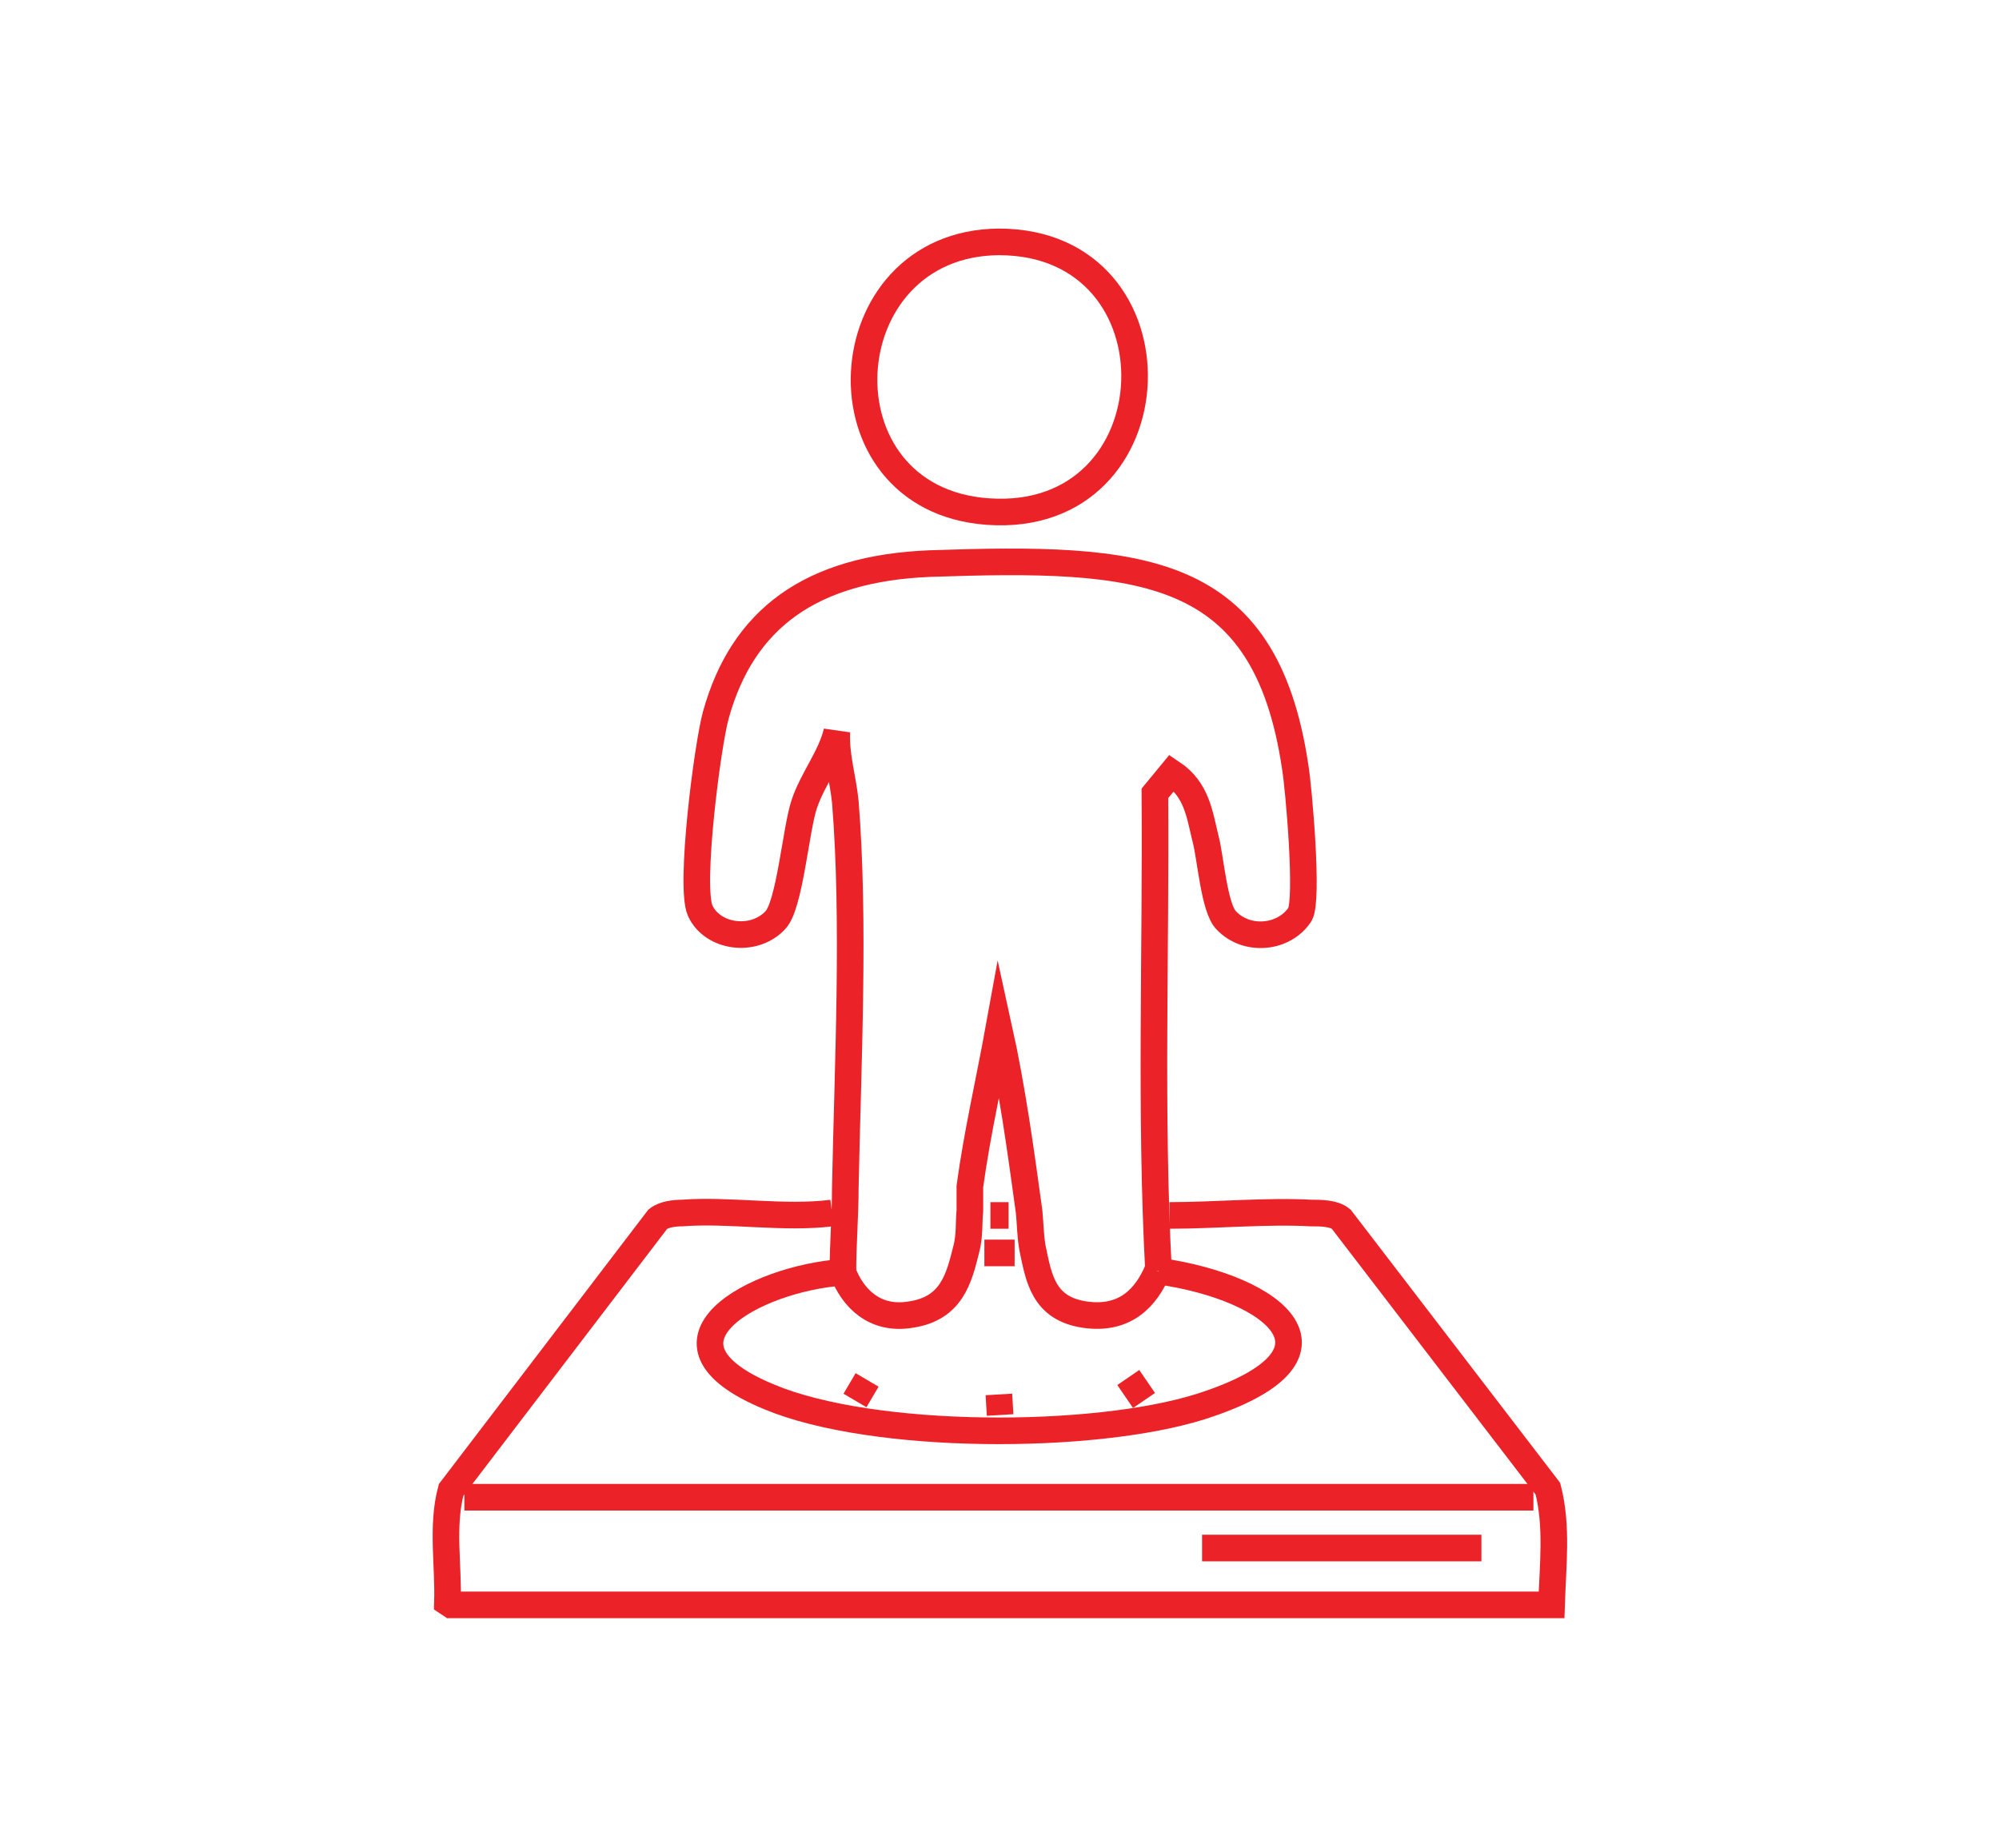
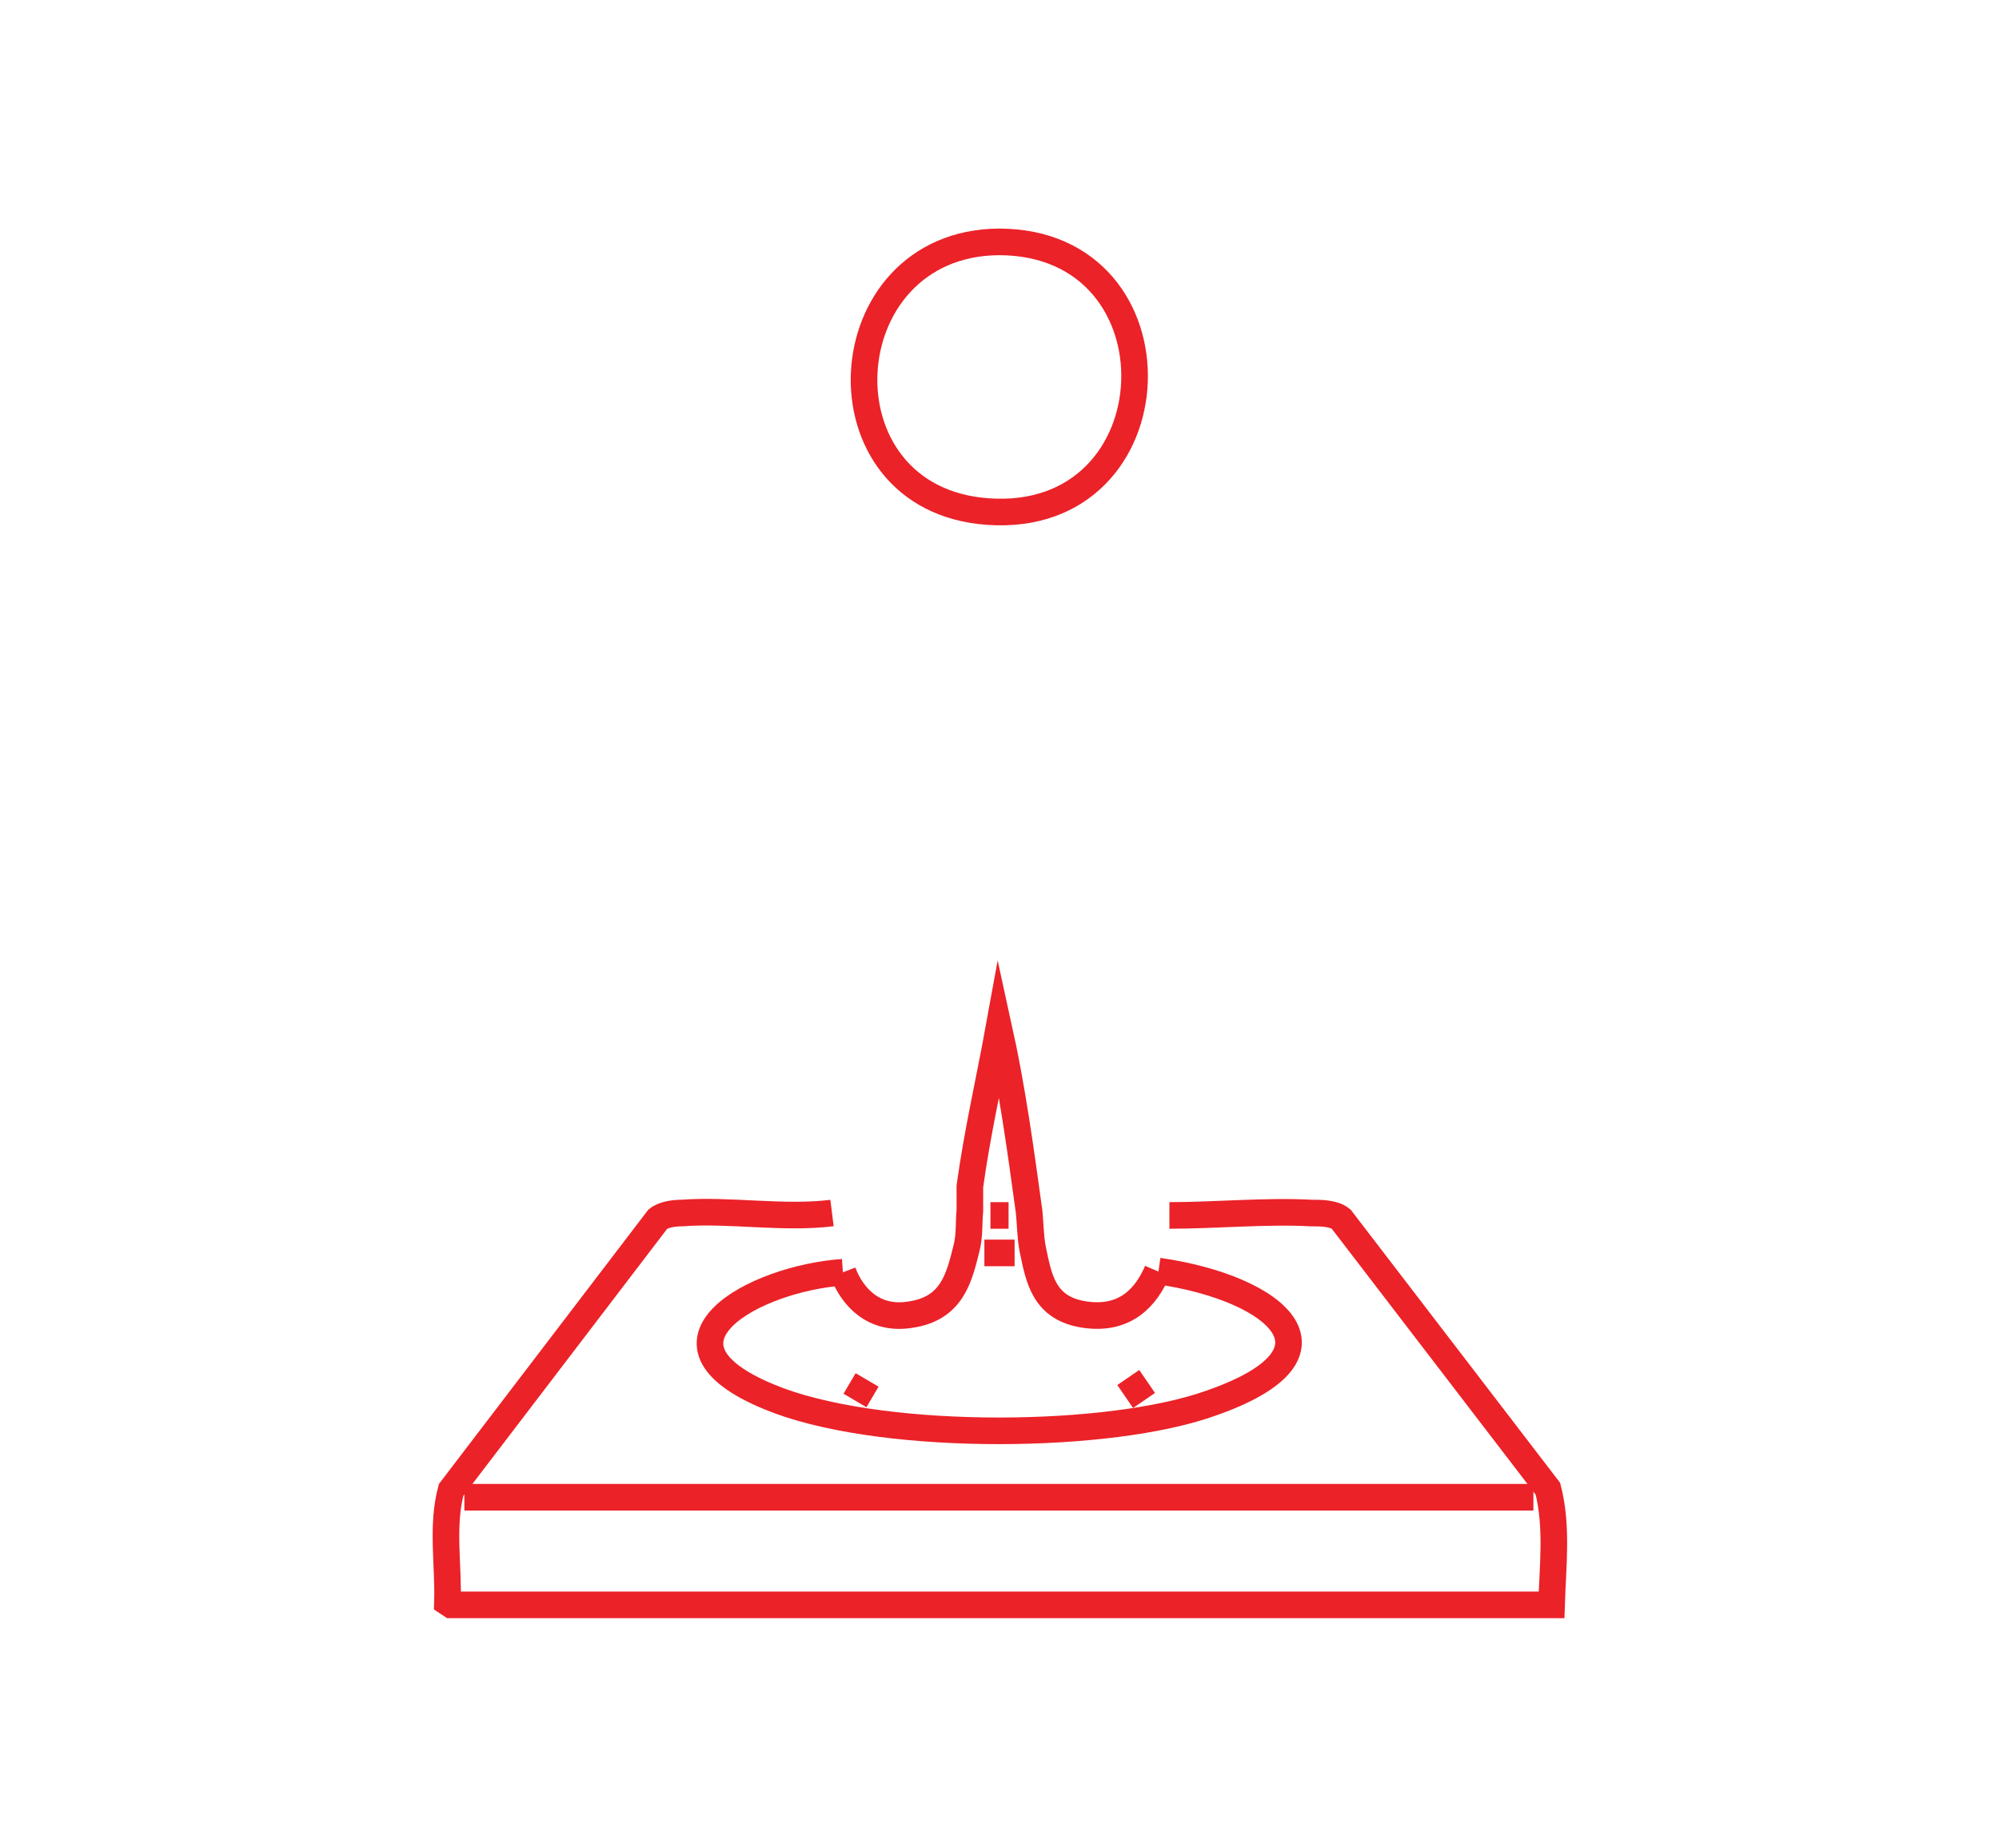
<svg xmlns="http://www.w3.org/2000/svg" id="Layer_1" viewBox="0 0 165.3 152.8">
  <defs>
    <style>      .st0 {        fill: none;        stroke: #eb2228;        stroke-miterlimit: 10;        stroke-width: 2.2px;      }    </style>
  </defs>
-   <line class="st0" x1="122.5" y1="128" x2="99.4" y2="128" />
  <path class="st0" d="M82.6,20c15.5,0,14.7,23.4-.9,22.3-14.4-1-13.2-22.2.9-22.3Z" />
  <path class="st0" d="M68.8,100.3c-4,.5-8.5-.3-12.4,0-.6,0-1.5.1-2,.5l-17.1,22.4c-.8,3-.2,6.2-.3,9.3l.3.2h91c.1-3.2.5-6.5-.3-9.6l-17.1-22.3c-.6-.5-1.7-.5-2.5-.5-3.7-.2-7.9.2-11.7.2" />
-   <line class="st0" x1="82.7" y1="117" x2="82.6" y2="115.3" />
  <line class="st0" x1="94.6" y1="115.8" x2="93.3" y2="113.9" />
  <path class="st0" d="M69.7,105.2c-7.3.5-17,5.8-6.1,10.3,8.6,3.6,26.8,3.6,35.7.8,13.1-4.2,6.3-9.8-3.5-11.2" />
  <path class="st0" d="M69.7,105.2c.8,2.1,2.6,4,5.6,3.5,3.4-.5,4-3,4.6-5.4.3-1.1.2-2.2.3-3.2,0-.6,0-1.3,0-2,.6-4.4,1.6-8.7,2.4-13.1,1.1,5,1.8,10.1,2.5,15.2.1,1,.1,2.1.3,3.1.5,2.4.9,4.9,4.3,5.4s5.1-1.5,6-3.6" />
  <path class="st0" d="M81.4,103.6c.6,0,2,0,2.5,0" />
  <line class="st0" x1="38.4" y1="123.8" x2="126.8" y2="123.8" />
  <path class="st0" d="M83.4,100.5c-.4,0-1.1,0-1.5,0" />
-   <path class="st0" d="M69.7,105.2c0-2.3.2-4.7.2-7,.2-10.1.8-22,0-31.9-.2-2-.8-3.8-.7-5.8-.5,2.1-2,3.9-2.7,6-.7,2.1-1.2,8.4-2.4,9.6-1.8,1.9-5.2,1.4-6.2-.8-.9-2,.6-13.7,1.3-16.2,2.2-7.9,7.8-12.1,17.7-12.5,17.5-.6,27.7,0,30.2,16.8.3,1.8,1.1,11,.4,12.2-1.3,2-4.4,2.3-6.1.5-1-1-1.3-5.2-1.7-6.7-.5-2-.7-4.1-2.8-5.5l-1.4,1.7c.1,13.2-.4,26.3.3,39.5" />
  <line class="st0" x1="70.7" y1="115.8" x2="71.7" y2="114.1" />
</svg>